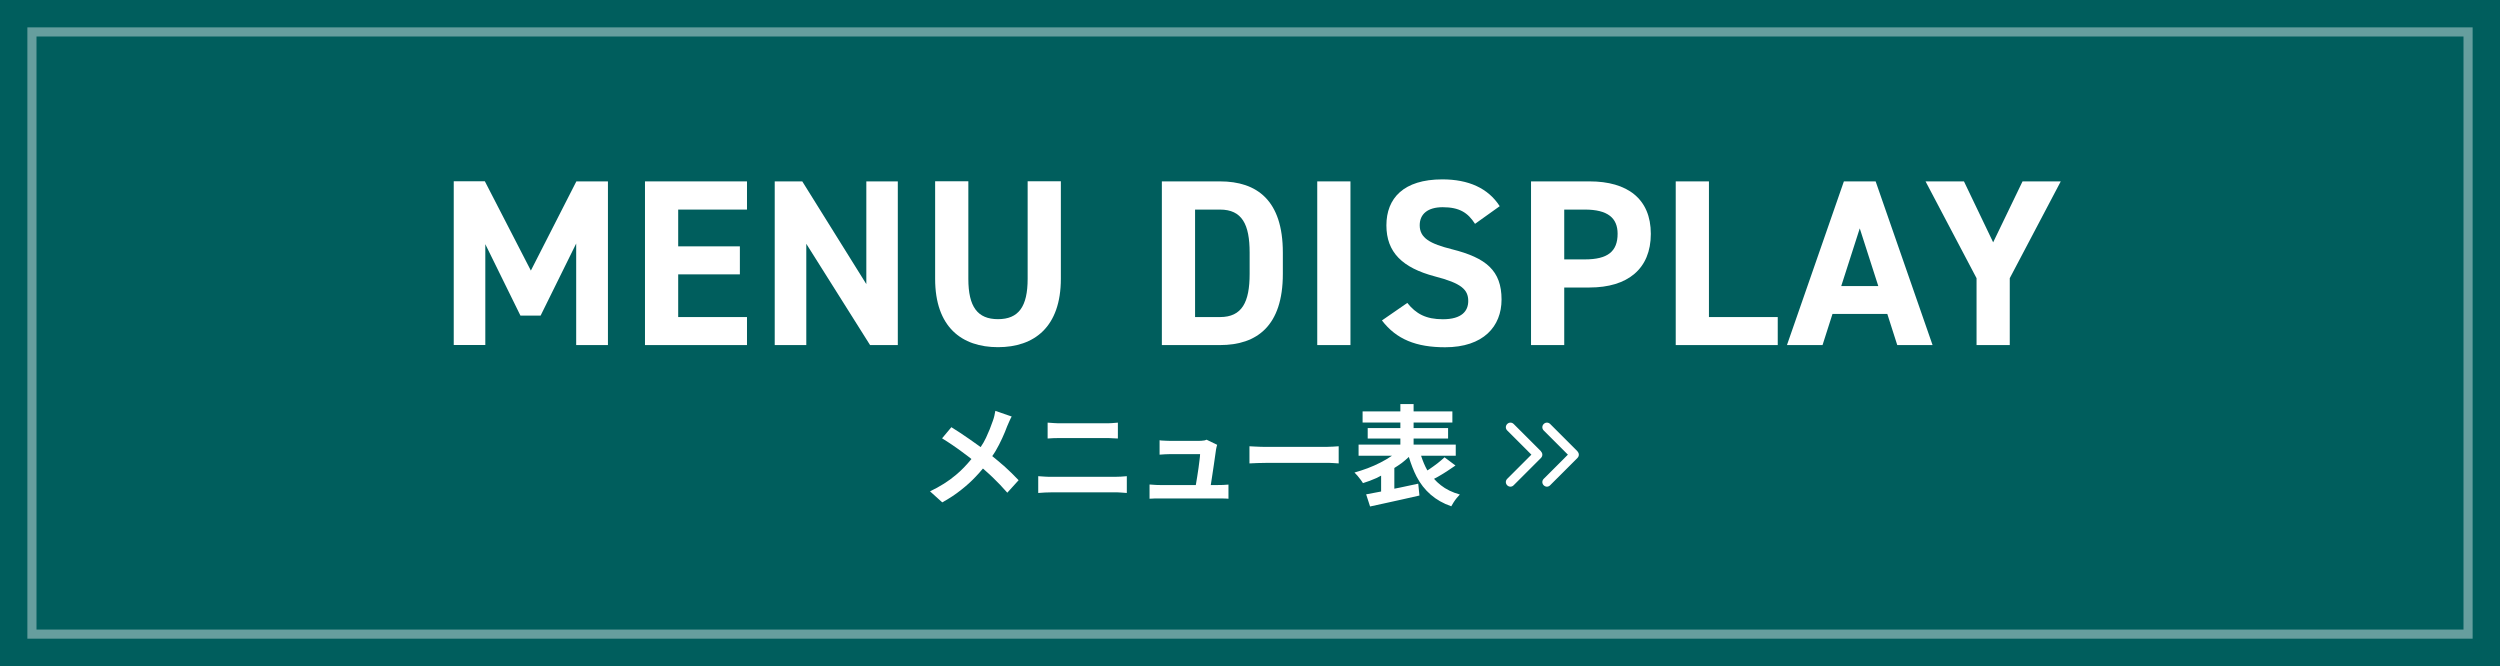
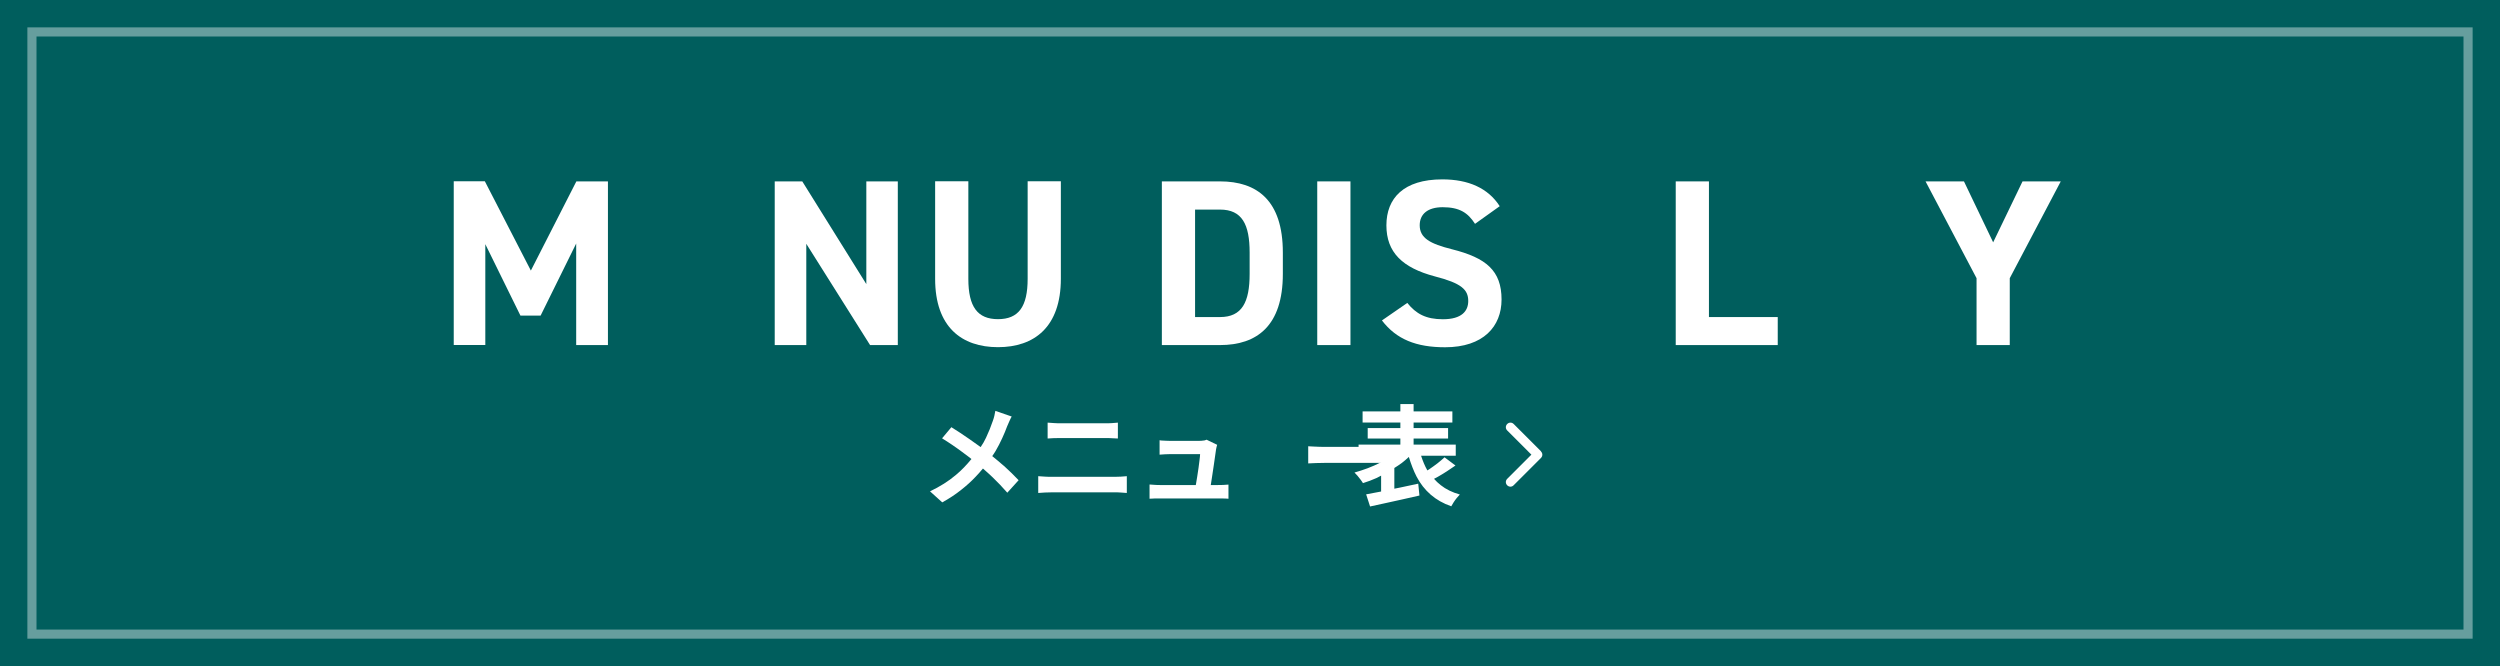
<svg xmlns="http://www.w3.org/2000/svg" viewBox="0 0 274 73">
  <path d="m0 0h274v73h-274z" fill="#005e5d" />
  <path d="m270 4v65h-266v-65zm1-1h-268v67h268z" fill="#669e9e" />
  <g fill="#fff">
    <path d="m58.18 29.66 4.99-9.78h3.46v17.94h-3.48v-11.13l-3.9 7.9h-2.21l-3.85-7.83v11.05h-3.46v-17.94h3.41l5.04 9.78z" />
-     <path d="m81.87 19.88v3.09h-7.54v4.03h6.76v3.07h-6.76v4.68h7.54v3.07h-11.18v-17.94z" />
    <path d="m98.4 19.88v17.94h-3.04l-6.99-11.1v11.1h-3.46v-17.94h3.02l7.02 11.26v-11.26h3.46z" />
    <path d="m116.27 19.88v10.66c0 5.3-2.91 7.51-6.89 7.51s-6.89-2.21-6.89-7.49v-10.69h3.64v10.69c0 3.07 1.01 4.42 3.25 4.42s3.25-1.35 3.25-4.42v-10.69h3.64z" />
    <path d="m127.34 37.82v-17.94h6.37c4.06 0 6.89 2.08 6.89 7.8v2.34c0 5.69-2.83 7.8-6.89 7.8zm9.62-7.8v-2.34c0-3.09-.83-4.71-3.25-4.71h-2.73v11.78h2.73c2.42 0 3.25-1.64 3.25-4.73z" />
    <path d="m148.01 37.82h-3.64v-17.94h3.64z" />
    <path d="m161.66 24.53c-.78-1.22-1.71-1.82-3.54-1.82-1.64 0-2.52.75-2.52 1.98 0 1.4 1.14 2.03 3.54 2.63 3.74.94 5.43 2.34 5.43 5.51 0 2.94-1.98 5.23-6.19 5.23-3.15 0-5.33-.86-6.92-2.94l2.78-1.92c.96 1.2 2.05 1.79 3.9 1.79 2.08 0 2.78-.91 2.78-2 0-1.25-.75-1.95-3.67-2.7-3.54-.94-5.3-2.63-5.3-5.59s1.87-5.04 6.13-5.04c2.86 0 5.02.96 6.29 2.94l-2.73 1.95z" />
-     <path d="m171.44 31.5v6.32h-3.64v-17.94h6.42c4.13 0 6.71 1.9 6.71 5.75s-2.55 5.88-6.71 5.88h-2.78zm2.26-3.07c2.52 0 3.59-.88 3.59-2.81 0-1.72-1.07-2.65-3.59-2.65h-2.26v5.46z" />
    <path d="m187.3 34.75h7.54v3.07h-11.18v-17.94h3.64z" />
-     <path d="m195.85 37.82 6.24-17.94h3.48l6.24 17.94h-3.87l-1.09-3.41h-6.01l-1.09 3.41zm5.95-6.47h4.06l-2.03-6.32z" />
    <path d="m215.25 19.88 3.2 6.68 3.22-6.68h4.19l-5.59 10.61v7.33h-3.64v-7.33l-5.59-10.61z" />
    <path d="m110.01 51.05c-.41-.37-.84-.71-1.26-1.06.12-.18.25-.36.36-.55.27-.47.52-.94.73-1.41s.4-.9.54-1.3c.06-.14.14-.33.24-.55s.18-.4.26-.53l-1.79-.62c-.02.15-.06.33-.11.55-.05.21-.11.4-.17.56-.2.6-.45 1.21-.74 1.83-.16.35-.36.69-.59 1.03-.07-.05-.13-.1-.21-.15-.32-.23-.65-.47-1-.71s-.69-.47-1.03-.7-.66-.43-.97-.62l-1.02 1.22c.38.23.74.47 1.1.71s.7.49 1.03.73c.32.24.63.47.91.68.07.05.12.1.18.15-.52.63-1.08 1.23-1.71 1.75-.79.67-1.74 1.27-2.83 1.79l1.34 1.21c.78-.43 1.46-.88 2.06-1.36.6-.47 1.13-.95 1.6-1.45.29-.3.55-.6.8-.9.37.32.72.64 1.06.96.54.52 1.08 1.08 1.61 1.69l1.24-1.37c-.49-.52-1.04-1.05-1.64-1.6z" />
    <path d="m122.18 52.26h-6.89c-.24 0-.49 0-.75-.02s-.51-.03-.75-.05v1.84c.22-.02.47-.04.74-.05s.52-.02.76-.02h6.89c.18 0 .39 0 .64.02.25.01.48.03.68.05v-1.84c-.2.02-.42.04-.65.05-.24.01-.46.02-.67.02z" />
    <path d="m116.22 48.01h4.96c.21 0 .44 0 .7.02.26.01.47.02.64.03v-1.74c-.17.02-.37.03-.61.05s-.48.02-.72.02h-4.97c-.2 0-.43 0-.69-.02s-.5-.03-.71-.05v1.74c.2-.02.43-.03.68-.04.26 0 .5-.01.73-.01z" />
    <path d="m133.47 53.16h-.77c0-.06.02-.11.03-.18.04-.3.09-.62.15-.98s.11-.72.16-1.07c.05-.36.1-.68.14-.98s.08-.53.1-.7c.02-.06.03-.14.05-.24s.04-.18.07-.26l-1.16-.56s-.12.06-.23.08-.23.03-.35.04c-.12 0-.22.01-.31.01h-3.07c-.1 0-.23 0-.38-.01-.15 0-.29-.02-.44-.02-.14 0-.27-.02-.37-.04v1.58c.17-.02.36-.03.58-.04s.43-.02.62-.02h3.24c0 .16-.03.37-.06.64s-.07.55-.11.86-.09.62-.14.93-.1.59-.14.85c0 .04-.01.07-.02.11h-3.88c-.21 0-.42 0-.63-.02-.21-.01-.4-.03-.56-.04v1.56c.23-.02.44-.03.61-.03h.58 6.31.39c.15 0 .29 0 .43.01.14 0 .25.01.33.02v-1.55c-.15.02-.35.03-.59.04-.24 0-.44.01-.59.01z" />
-     <path d="m145.31 48.98h-6.44c-.21 0-.43 0-.68-.01-.24 0-.48-.02-.7-.03s-.41-.02-.55-.03v1.88c.22-.02.52-.03.88-.04s.71-.02 1.06-.02h6.44c.26 0 .52 0 .79.02s.48.03.61.04v-1.88c-.16 0-.36.02-.61.04s-.51.03-.79.03z" />
+     <path d="m145.31 48.98c-.21 0-.43 0-.68-.01-.24 0-.48-.02-.7-.03s-.41-.02-.55-.03v1.88c.22-.02.52-.03.88-.04s.71-.02 1.06-.02h6.44c.26 0 .52 0 .79.02s.48.03.61.04v-1.88c-.16 0-.36.02-.61.04s-.51.03-.79.03z" />
    <path d="m157.13 52.5c.16-.08.3-.16.47-.25.32-.18.64-.38.97-.59s.64-.43.95-.64l-1.2-.9c-.22.21-.47.42-.76.65-.29.22-.59.44-.9.65-.08.05-.15.09-.22.14-.28-.49-.5-1.03-.69-1.61h3.8v-1.22h-4.62v-.67h3.78v-1.14h-3.78v-.61h4.25v-1.22h-4.25v-.8h-1.45v.8h-4.14v1.22h4.14v.61h-3.58v1.14h3.58v.67h-4.58v1.22h3.66s-.02.02-.03.02c-.38.26-.79.5-1.24.73s-.92.44-1.4.62c-.49.18-.97.34-1.44.47.1.1.21.21.33.35s.23.28.34.43c.11.14.19.27.26.38.5-.15.99-.34 1.49-.56.17-.08.33-.18.5-.26v1.74c-.62.12-1.16.23-1.64.31l.43 1.33c.5-.11 1.05-.23 1.65-.36s1.22-.26 1.86-.41c.64-.14 1.28-.29 1.9-.43l-.13-1.3c-.68.15-1.37.3-2.06.44-.2.04-.37.07-.56.11v-2.27c.28-.18.57-.36.82-.55.28-.21.53-.44.77-.66.24.79.52 1.52.85 2.16.4.77.92 1.43 1.54 1.97s1.37.97 2.26 1.28c.07-.13.16-.27.26-.44.1-.16.22-.32.34-.47s.23-.27.34-.38c-.82-.23-1.52-.57-2.1-1.03-.27-.21-.52-.45-.74-.7z" />
    <path d="m168.9 49.47-3-3c-.2-.2-.51-.2-.71 0s-.2.51 0 .71l2.65 2.65-2.65 2.65c-.2.2-.2.51 0 .71.1.1.23.15.35.15s.26-.05.35-.15l3-3c.2-.2.2-.51 0-.71z" />
-     <path d="m172.9 49.47-3-3c-.2-.2-.51-.2-.71 0s-.2.51 0 .71l2.65 2.65-2.65 2.65c-.2.2-.2.51 0 .71.1.1.23.15.35.15s.26-.05.35-.15l3-3c.2-.2.2-.51 0-.71z" />
  </g>
</svg>